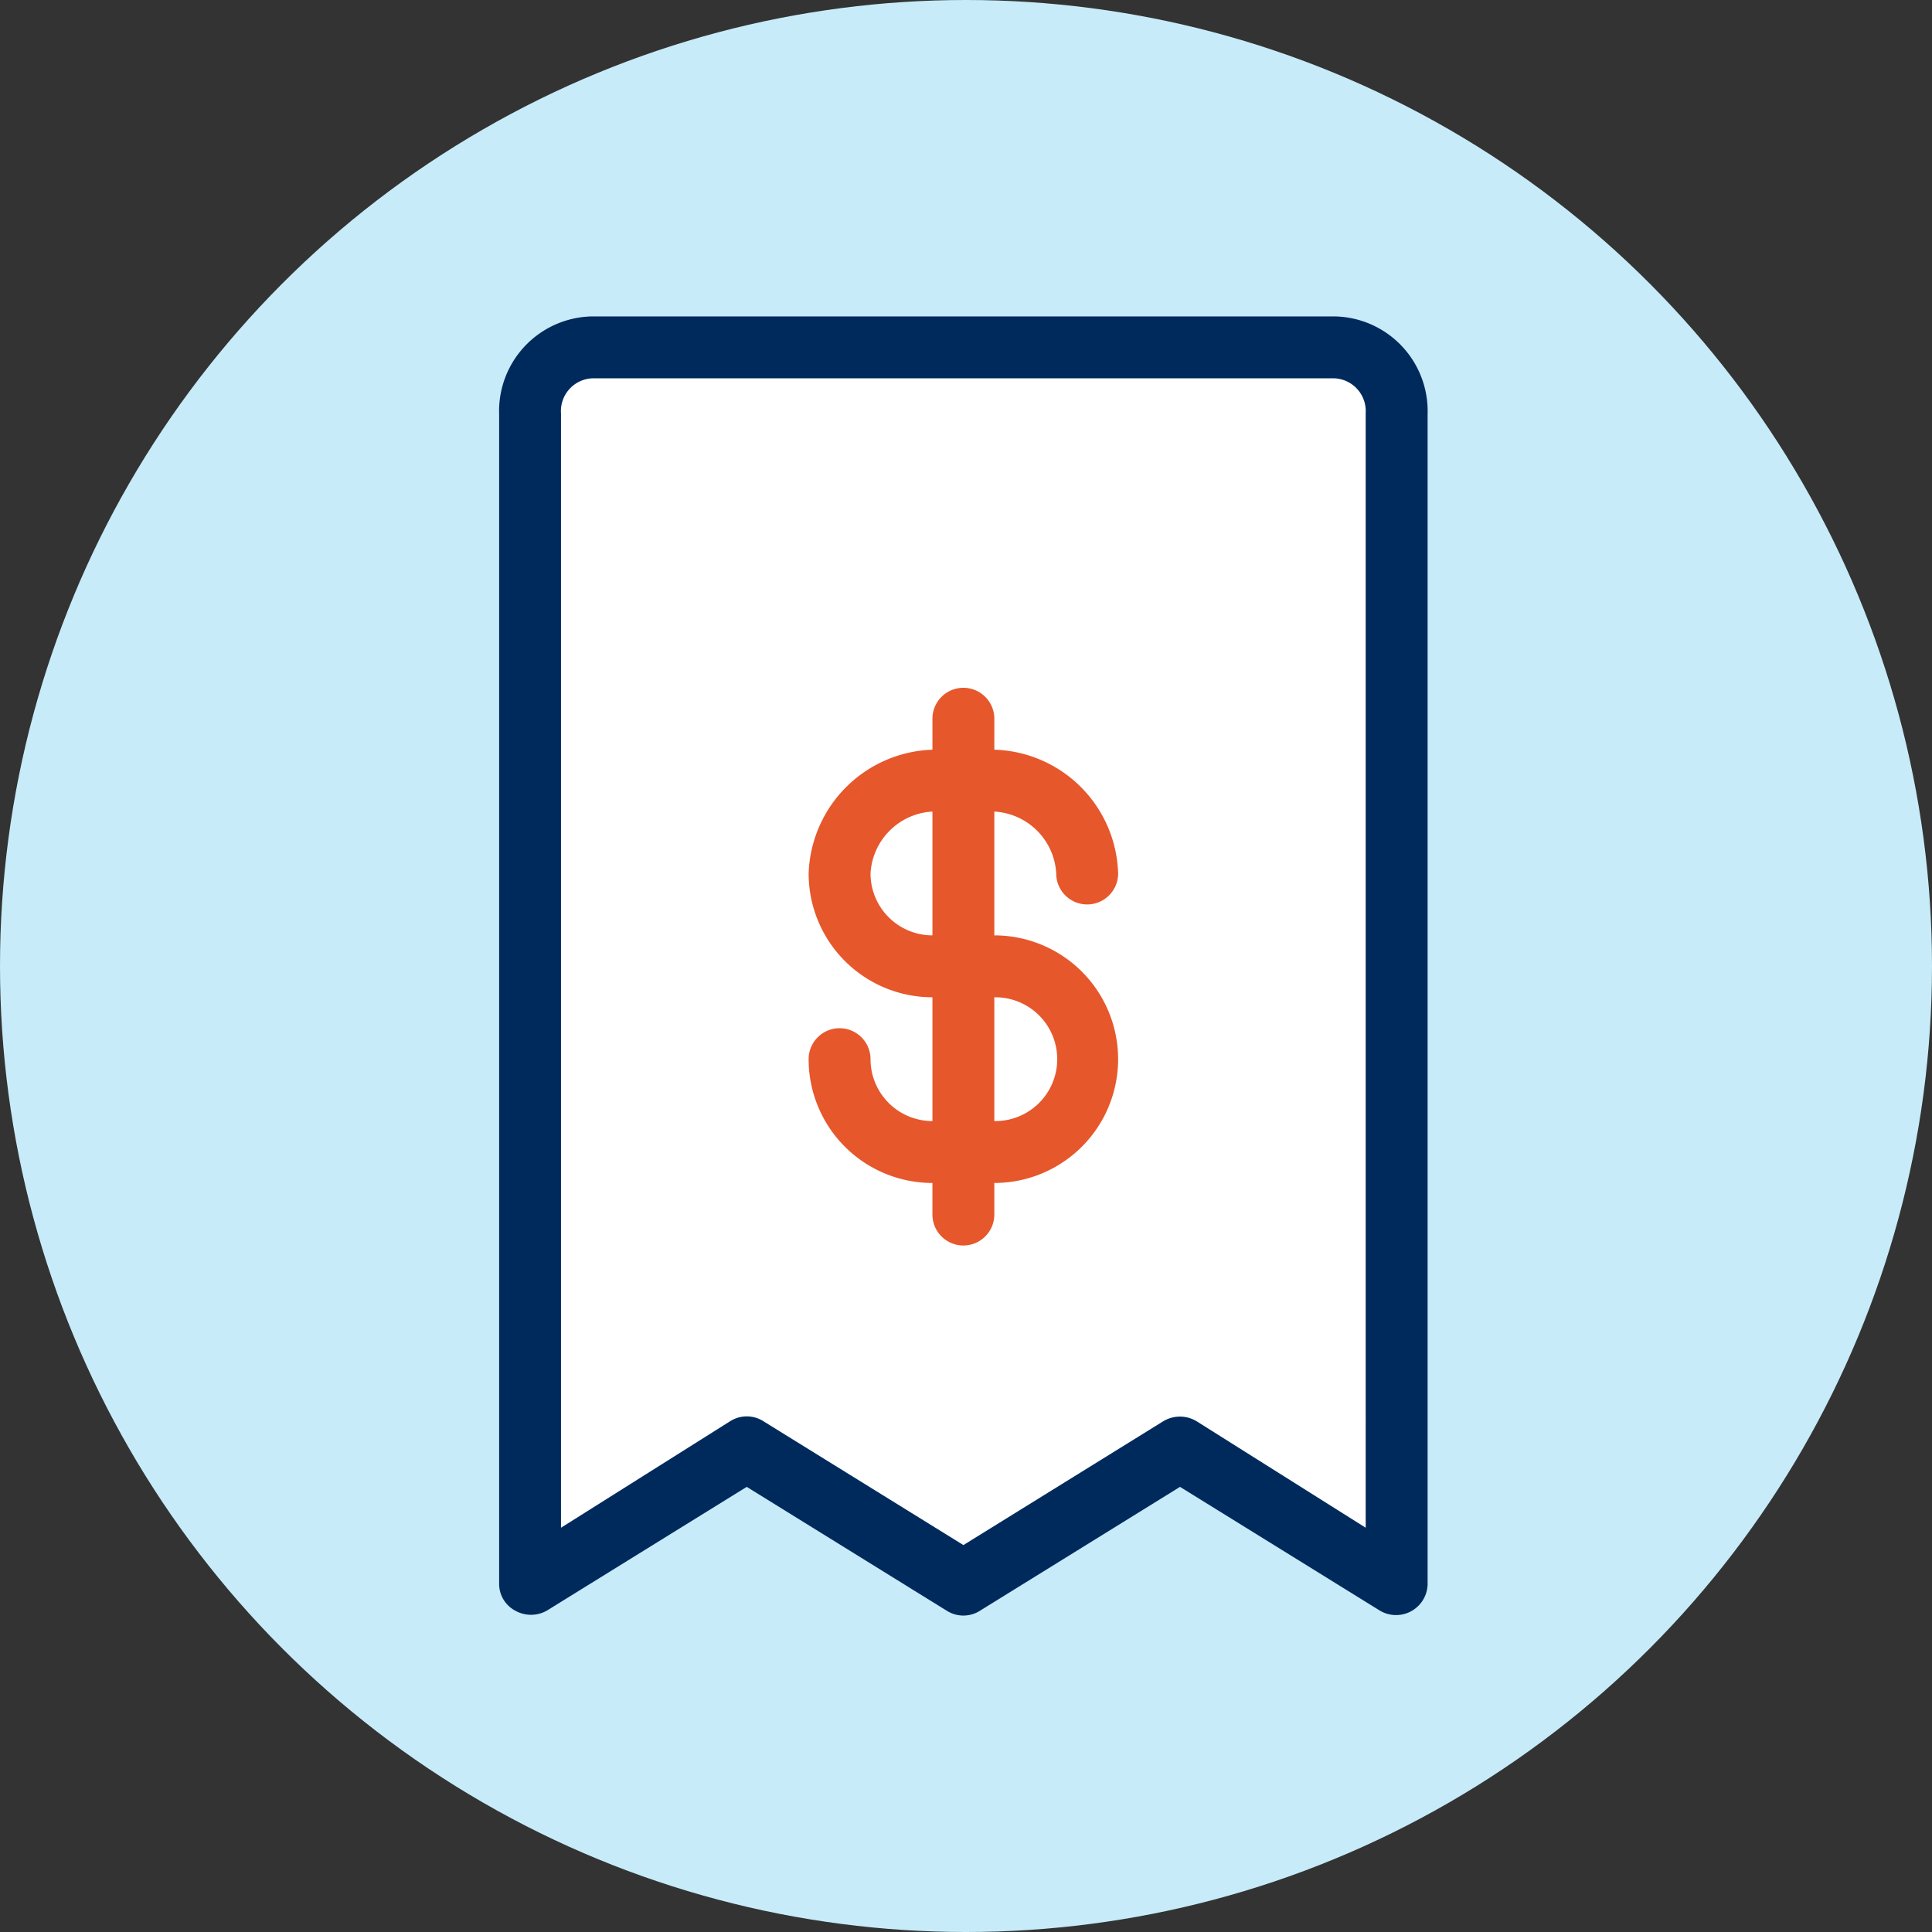
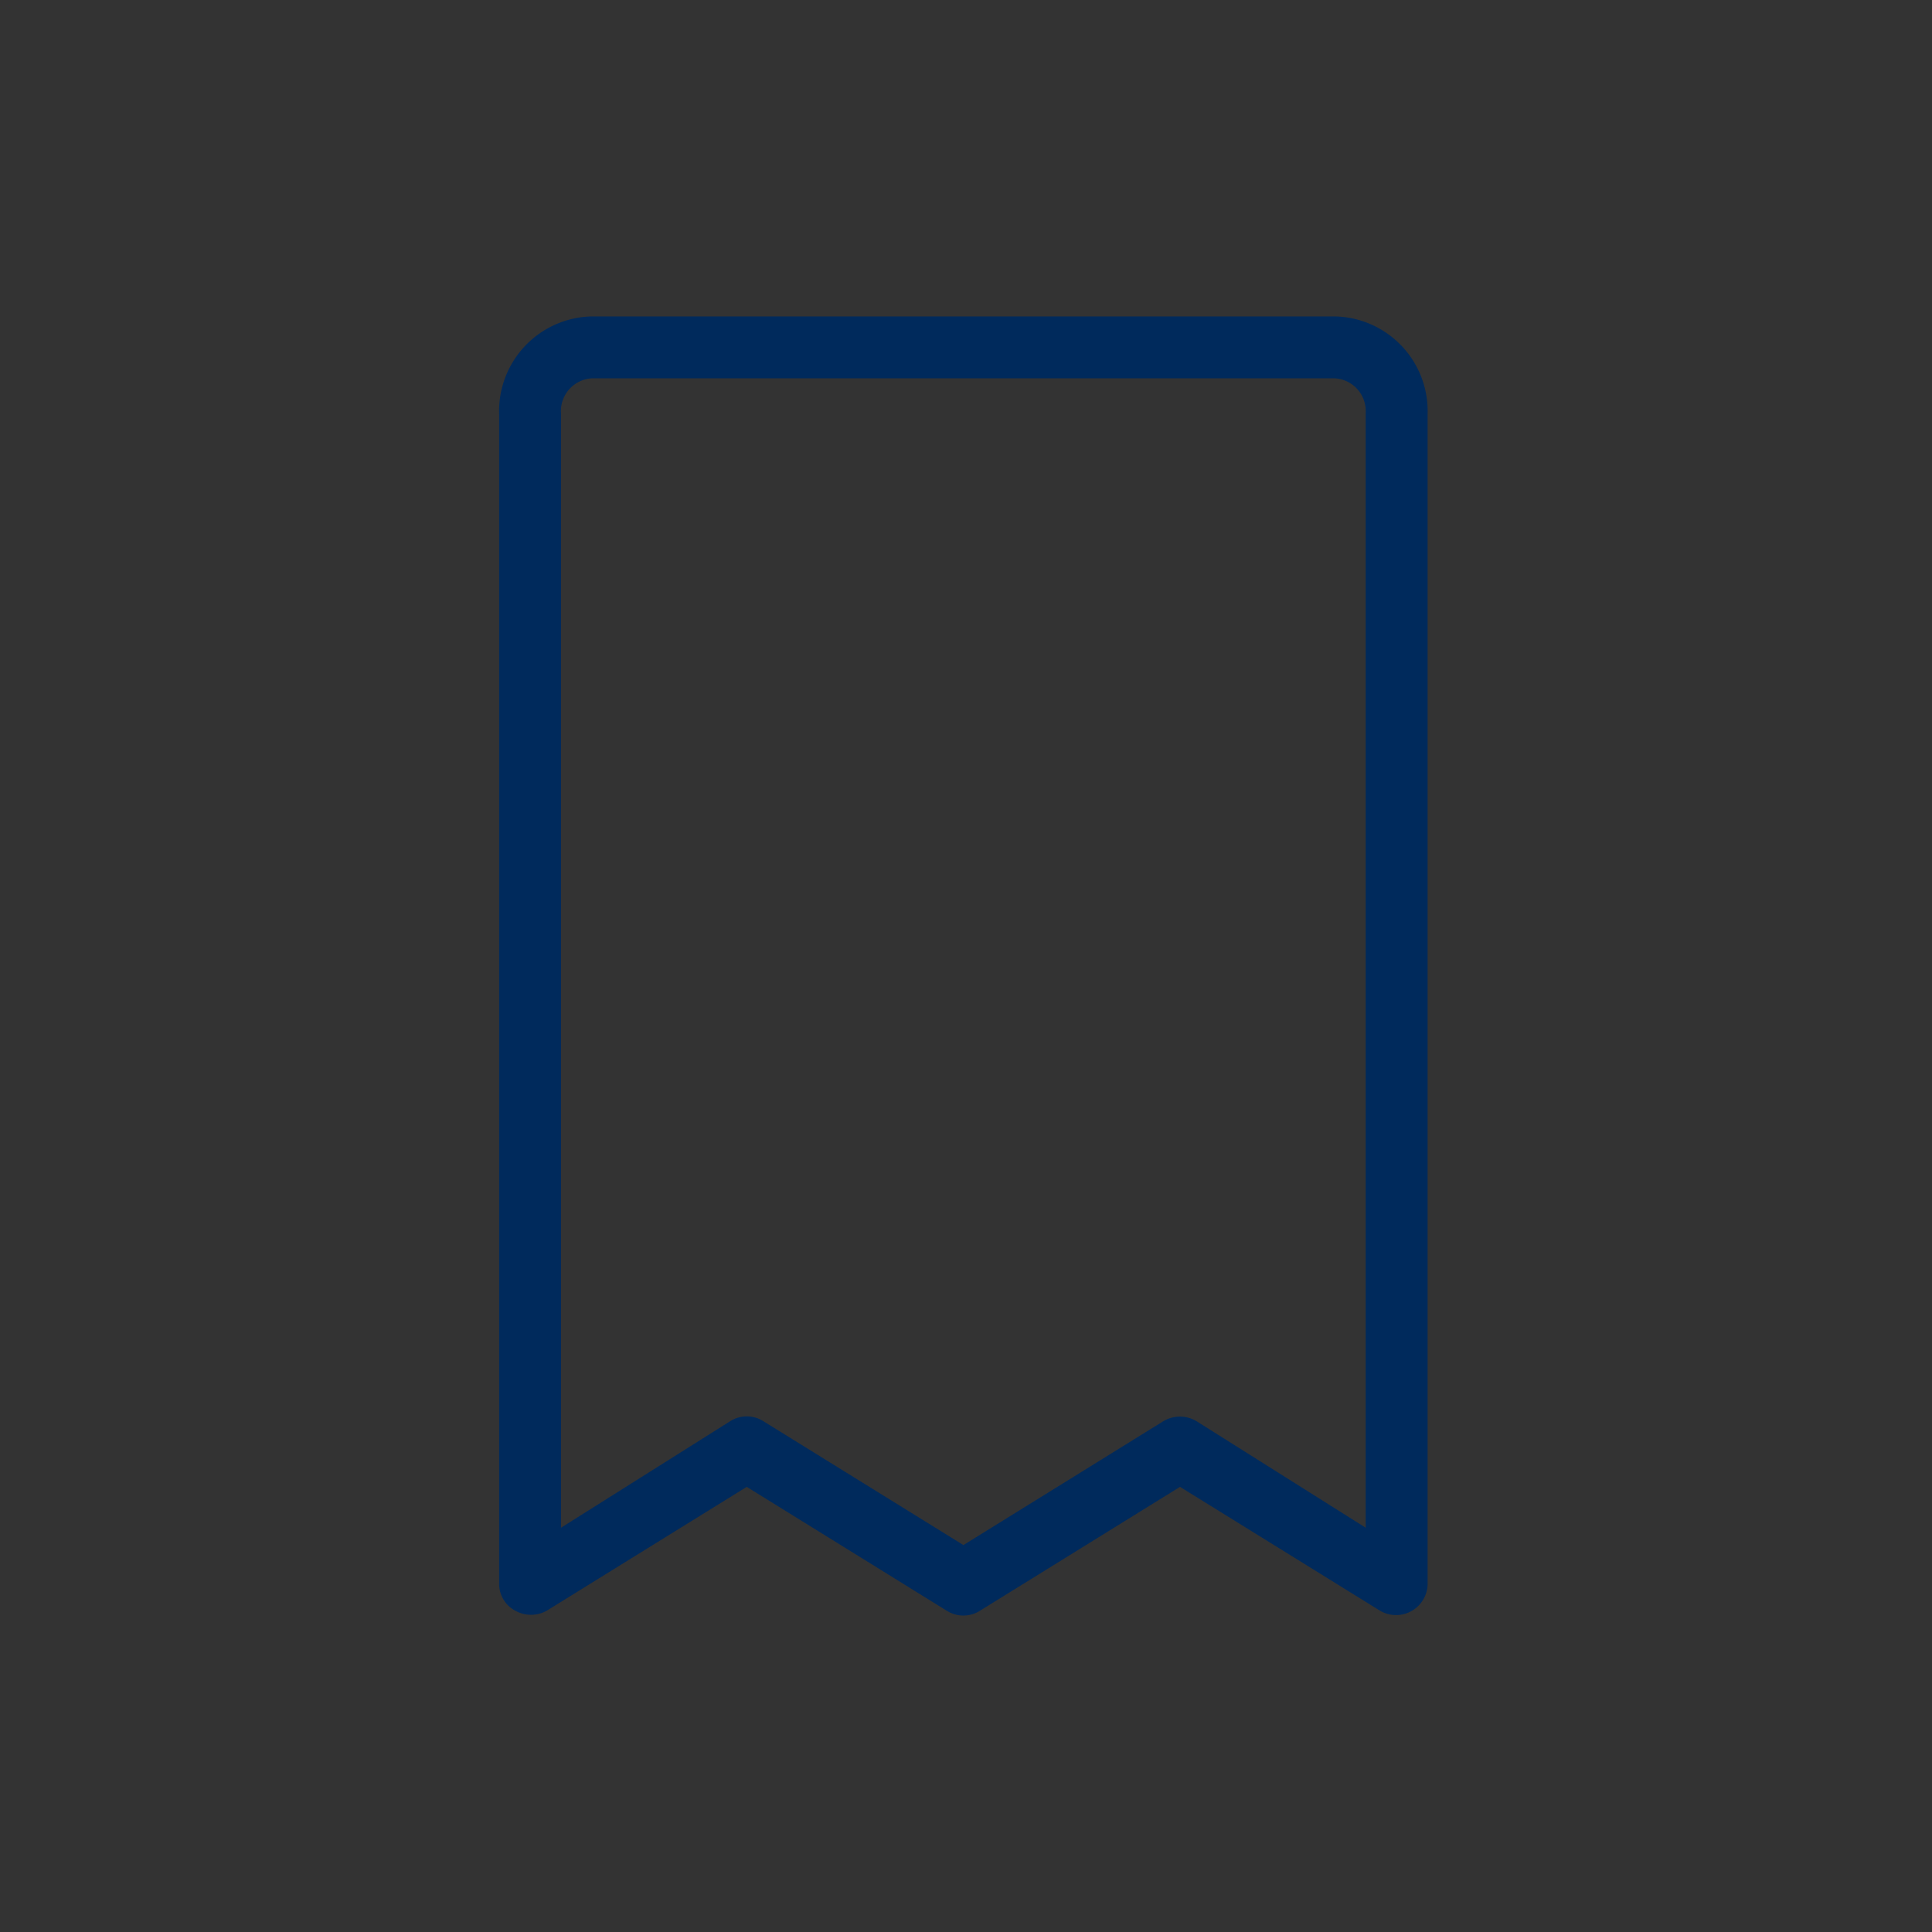
<svg xmlns="http://www.w3.org/2000/svg" width="120" height="120" viewBox="0 0 120 120">
  <rect x="0" y="0" width="120" height="120" fill="#333333" stroke="none" />
  <g transform="translate(-316 -531)">
-     <circle cx="60" cy="60" r="60" transform="translate(316 531)" fill="#c7ebf9" />
-     <path d="M0,0H52V75L39.445,66.959,26.181,75,12,66.959,0,75Z" transform="translate(350 554)" fill="#fff" />
    <path d="M291.865,96H245.73a5.882,5.882,0,0,0-5.767,6.074v72.661a1.884,1.884,0,0,0,1,1.653,2,2,0,0,0,1.961,0l12.418-7.689,12.418,7.689a1.922,1.922,0,0,0,2.076,0l12.418-7.689,12.418,7.689a1.961,1.961,0,0,0,2.96-1.615v-72.7A5.882,5.882,0,0,0,291.865,96Zm1.922,75.237-10.5-6.612a2,2,0,0,0-2.076,0L268.8,172.314l-12.418-7.689a1.922,1.922,0,0,0-2.076,0l-10.5,6.612v-69.2a2.038,2.038,0,0,1,1.922-2.191h46.134A2.038,2.038,0,0,1,293.787,102Z" transform="translate(107.039 454.653)" fill="#002a5c" />
-     <path d="M270.72,134.445v-7.689a4.075,4.075,0,0,1,3.845,3.845,1.922,1.922,0,0,0,3.845,0,7.92,7.92,0,0,0-7.689-7.689v-1.922a1.922,1.922,0,0,0-3.845,0v1.922a7.958,7.958,0,0,0-7.689,7.689,7.689,7.689,0,0,0,7.689,7.689v7.689a3.845,3.845,0,0,1-3.845-3.845,1.922,1.922,0,0,0-3.845,0,7.689,7.689,0,0,0,7.689,7.689v1.961a1.922,1.922,0,0,0,3.845,0v-1.961a7.689,7.689,0,0,0,0-15.378Zm-7.689-3.845a4.075,4.075,0,0,1,3.845-3.845v7.689a3.845,3.845,0,0,1-3.845-3.845Zm7.689,15.378V138.29a3.845,3.845,0,1,1,0,7.689Z" transform="translate(107.039 454.653)" fill="#e6572c" />
  </g>
</svg>